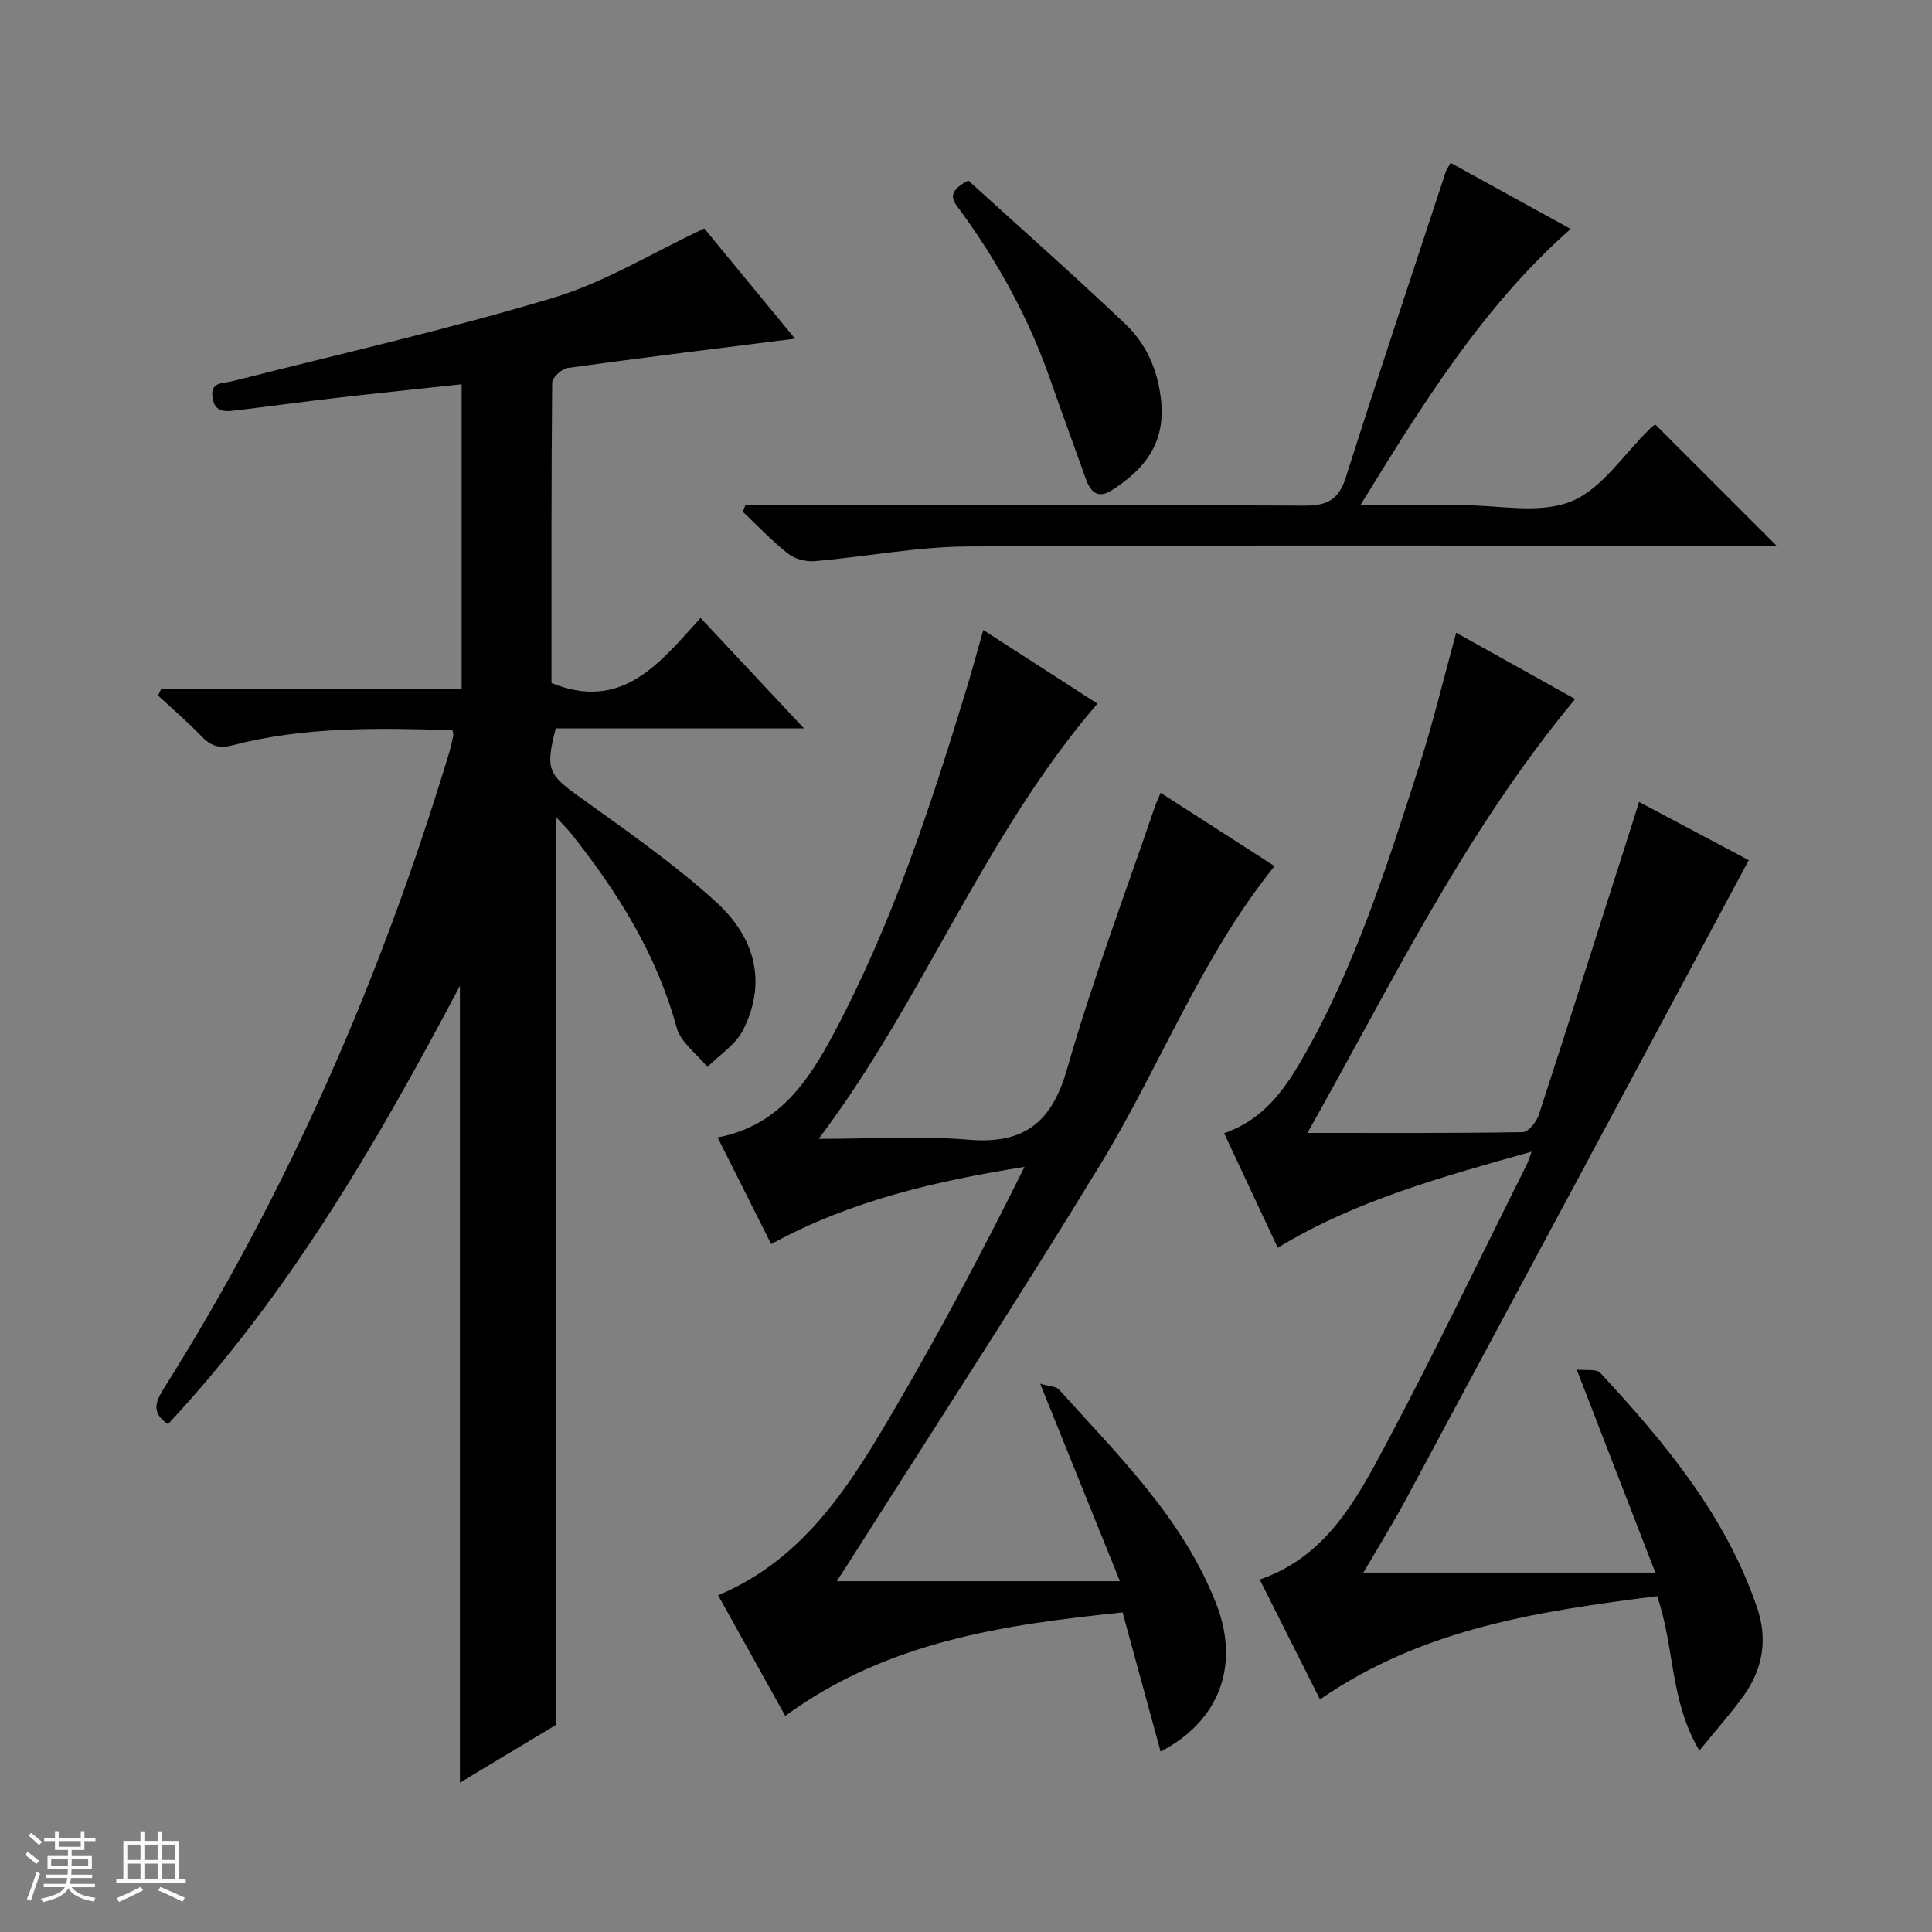
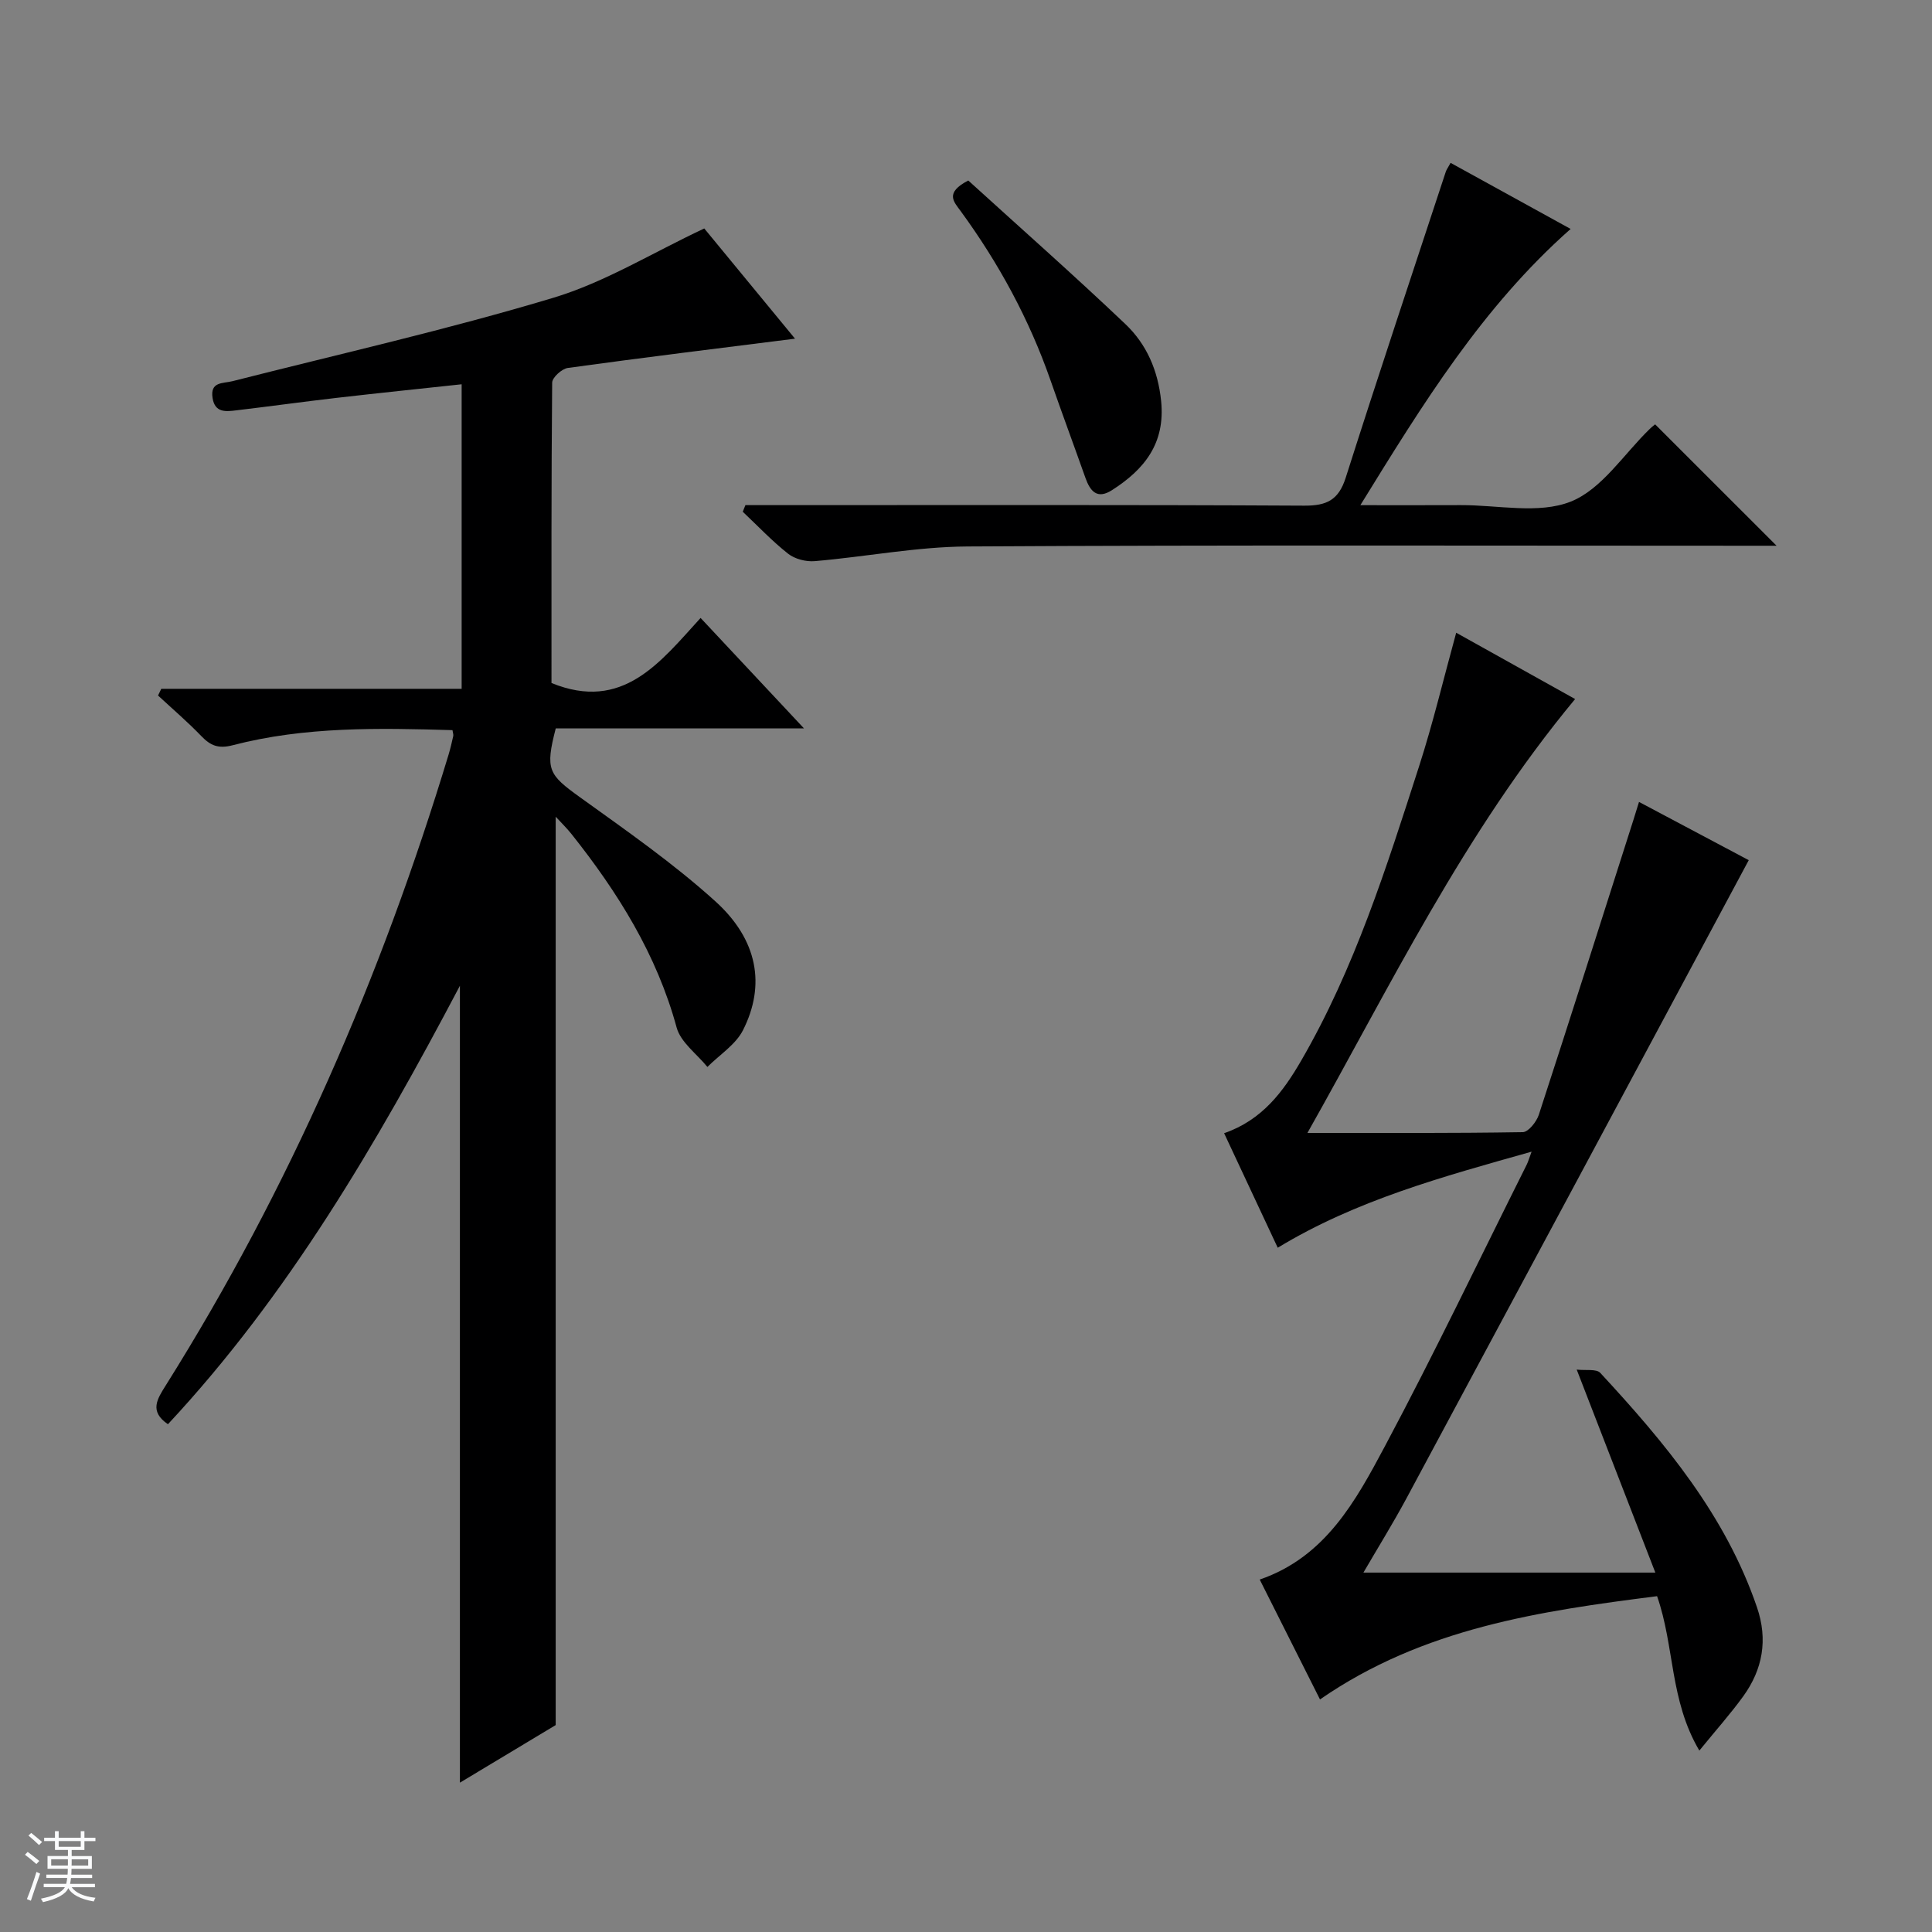
<svg xmlns="http://www.w3.org/2000/svg" enable-background="new 0 0 400 400" viewBox="0 0 400 400">
  <rect x="0" y="0" width="400" height="400" fill="#808080" stroke="none" />
  <path d="m5.17 384 .56-.58c.85.61 1.65 1.24 2.4 1.87l-.59.64c-.84-.73-1.63-1.38-2.37-1.93m1.22 9.53-.82-.34c.71-1.76 1.37-3.64 1.98-5.63.24.13.5.25.76.36-.6 1.67-1.24 3.54-1.92 5.61m-.5-13.5.57-.54c.56.44 1.31 1.06 2.26 1.87l-.64.64c-.68-.66-1.41-1.32-2.19-1.97m3.25.46h2.24v-1.36h.77v1.36h4.57v-1.36h.76v1.36h2.28v.69h-2.28v1.84h-2.64v1.26h4.18v2.64h-4.21c0 .45-.02.86-.05 1.21h4.32v.69h-4.38c-.04.34-.1.75-.19 1.22h5.15v.69h-4.82c.87 1.19 2.51 1.92 4.93 2.19-.17.31-.3.57-.37.76-2.77-.49-4.52-1.41-5.26-2.76-.56 1.26-2.3 2.23-5.24 2.9-.12-.24-.26-.48-.43-.72 2.73-.55 4.38-1.34 4.96-2.38h-4.38v-.69h4.65c.1-.38.17-.79.21-1.22h-4.32v-.69h4.4c.03-.34.05-.75.05-1.21h-4.2v-2.64h4.23v-1.26h-2.69v-1.84h-2.24zm1.46 4.46v1.29h3.45c.01-.4.02-.57.01-.53v-.32-.45h-3.46zm1.55-2.59h4.57v-1.19h-4.57zm6.11 2.59h-3.42v.77c-.01.19-.01.37-.02.53h3.44z" fill="#fafbfc" />
-   <path d="m32.63 379.16h.82v1.98h3.54v7.89h1.46v.78h-14.37v-.78h1.46v-7.89h3.54v-1.98h.82v1.98h2.73zm-3.49 11.48.5.73c-1.61.82-3.28 1.63-5 2.41-.13-.27-.28-.55-.44-.82 1.75-.72 3.4-1.49 4.94-2.32m-2.78-5.55h2.73v-3.18h-2.73zm0 3.95h2.73v-3.2h-2.73zm3.54-3.95h2.73v-3.18h-2.73zm0 3.95h2.73v-3.2h-2.73zm7.89 4.68c-1.84-.92-3.51-1.7-5.02-2.32l.45-.73c1.89.8 3.57 1.55 5.04 2.23zm-1.62-11.81h-2.73v3.18h2.73zm-2.73 7.13h2.73v-3.2h-2.73v3.19z" fill="#fafbfc" />
  <g fill="#000001">
    <path d="m34.77 294.87c-3.93-2.67-2.21-5.23-.45-8.04 25.61-40.79 44.6-84.56 58.55-130.58.38-1.27.68-2.56.97-3.86.07-.3-.08-.65-.16-1.22-15.27-.45-30.56-.77-45.53 3.13-2.93.76-4.56.08-6.46-1.89-2.84-2.95-5.96-5.62-8.97-8.41.22-.46.45-.93.67-1.39h62.19c0-21.31 0-41.89 0-63.05-8.81.95-17.34 1.83-25.85 2.81-6.92.8-13.83 1.76-20.75 2.58-2.16.26-4.48.59-4.97-2.54-.54-3.43 2.12-2.99 4.12-3.49 22.17-5.64 44.52-10.68 66.4-17.26 10.67-3.2 20.47-9.29 31.28-14.36 5.95 7.22 12.42 15.08 18.79 22.82-15.87 2-31.47 3.91-47.04 6.06-1.24.17-3.23 1.98-3.24 3.04-.19 20.82-.14 41.63-.14 62.19 14.75 6.01 22.47-4.27 30.87-13.47 7.22 7.71 13.98 14.93 21.41 22.87-17.78 0-34.65 0-51.4 0-2.21 8.57-1.51 9.55 5.03 14.26 9.56 6.88 19.31 13.66 28.02 21.54 8.81 7.98 10.42 17.37 5.73 26.66-1.53 3.02-4.87 5.11-7.38 7.63-2.19-2.7-5.53-5.09-6.37-8.16-4.12-15.12-12.16-27.97-21.75-40.04-.98-1.23-2.11-2.33-3.29-3.61v188.07c-5.79 3.48-12.68 7.62-19.83 11.92 0-54.94 0-109.37 0-164.99-17.37 32.95-35.61 64.13-60.45 90.78z" />
-     <path d="m169.49 235.79c11.11 0 21.09-.67 30.93.17 11.57.99 17.32-3.48 20.53-14.71 5.24-18.31 12.01-36.19 18.15-54.24.26-.78.64-1.52 1.2-2.86 7.95 5.11 15.7 10.09 23.59 15.17-15.23 18.85-23.71 41.5-36.12 61.85-16.96 27.83-34.77 55.13-52.23 82.66-.79 1.24-1.6 2.47-2.29 3.54h58.62c-5.68-14.06-10.87-26.91-16.52-40.89 1.9.56 3.29.53 3.9 1.21 12.33 13.7 25.66 26.69 32.56 44.36 4.91 12.58.81 24.19-11.52 30.59-2.61-9.54-5.16-18.87-7.87-28.81-24.49 2.54-48.69 5.97-69.84 21.43-4.63-8.32-9.18-16.5-13.9-24.97 18.26-7.69 27.72-23.5 36.95-39.28 9.38-16.04 18.08-32.49 26.48-49.42-18.32 2.93-35.88 6.93-52.45 15.98-3.69-7.36-7.3-14.53-11.09-22.08 12.7-2.36 18.87-11.78 24.11-21.63 11.91-22.37 19.82-46.36 27.2-70.52 1.25-4.08 2.36-8.21 3.7-12.9 8.08 5.21 15.83 10.21 23.63 15.24-23.57 27.39-35.97 61.3-57.72 90.11z" />
    <path d="m282.28 325.59h60.44c-5.61-14.47-10.71-27.65-16.28-42.03 1.88.22 4.08-.19 4.88.68 13.38 14.45 25.94 29.48 32.45 48.55 2.28 6.68 1.19 12.83-2.86 18.42-2.58 3.57-5.54 6.88-9.08 11.23-6.17-10.46-5.1-21.53-8.75-31.97-24.19 3.08-48.39 6.57-69.79 21.38-4.09-8.13-8.2-16.31-12.48-24.82 13.63-4.68 19.9-16.32 25.94-27.64 10.23-19.19 19.62-38.83 29.35-58.28.28-.57.45-1.19 1-2.67-18.48 5.21-36.32 10.04-52.56 19.89-3.75-8-7.38-15.77-11.1-23.71 7.89-2.73 12.24-8.62 15.94-15 11.09-19.12 17.69-40.08 24.42-60.95 2.9-8.99 5.08-18.2 7.69-27.67 8.22 4.59 16.43 9.16 24.62 13.73-23.06 27.77-38.38 59.67-55.42 89.83 15.09 0 29.84.08 44.59-.16 1.15-.02 2.83-2.13 3.31-3.58 6.63-20.33 13.1-40.72 19.6-61.09.35-1.1.69-2.21 1.15-3.7 7.84 4.16 15.57 8.26 22.72 12.06-23.69 44.19-47.27 88.22-70.91 132.21-2.81 5.21-5.94 10.25-8.87 15.29z" />
    <path d="m281.65 104.59c7.59 0 14.2.02 20.8-.01 7.66-.03 16.12 1.91 22.76-.73 6.43-2.56 10.98-9.84 16.36-15.05.47-.46 1-.85 1.11-.94 8.37 8.37 16.64 16.64 25.14 25.13-1.5 0-3.25 0-4.99 0-54.17 0-108.33-.17-162.5.15-10.56.06-21.1 2.14-31.67 3.04-1.8.15-4.09-.44-5.48-1.53-3.34-2.63-6.29-5.77-9.4-8.7.18-.46.37-.91.55-1.37h5.69c36.67 0 73.33-.09 110 .11 4.67.03 7.12-1.17 8.59-5.77 6.74-21.17 13.77-42.24 20.72-63.35.15-.46.46-.86 1-1.85 8.24 4.54 16.42 9.04 24.85 13.68-18.23 16.12-30.57 36.17-43.53 57.19z" />
    <path d="m200.47 37.37c10.74 9.77 21.82 19.55 32.52 29.72 4.4 4.18 6.76 9.59 7.41 15.94.89 8.77-3.47 14.17-10.19 18.46-3.07 1.96-4.51.2-5.49-2.57-2.38-6.72-4.86-13.41-7.21-20.14-4.41-12.66-10.74-24.3-18.64-35.11-1.36-1.88-3.35-3.73 1.6-6.3z" />
  </g>
</svg>